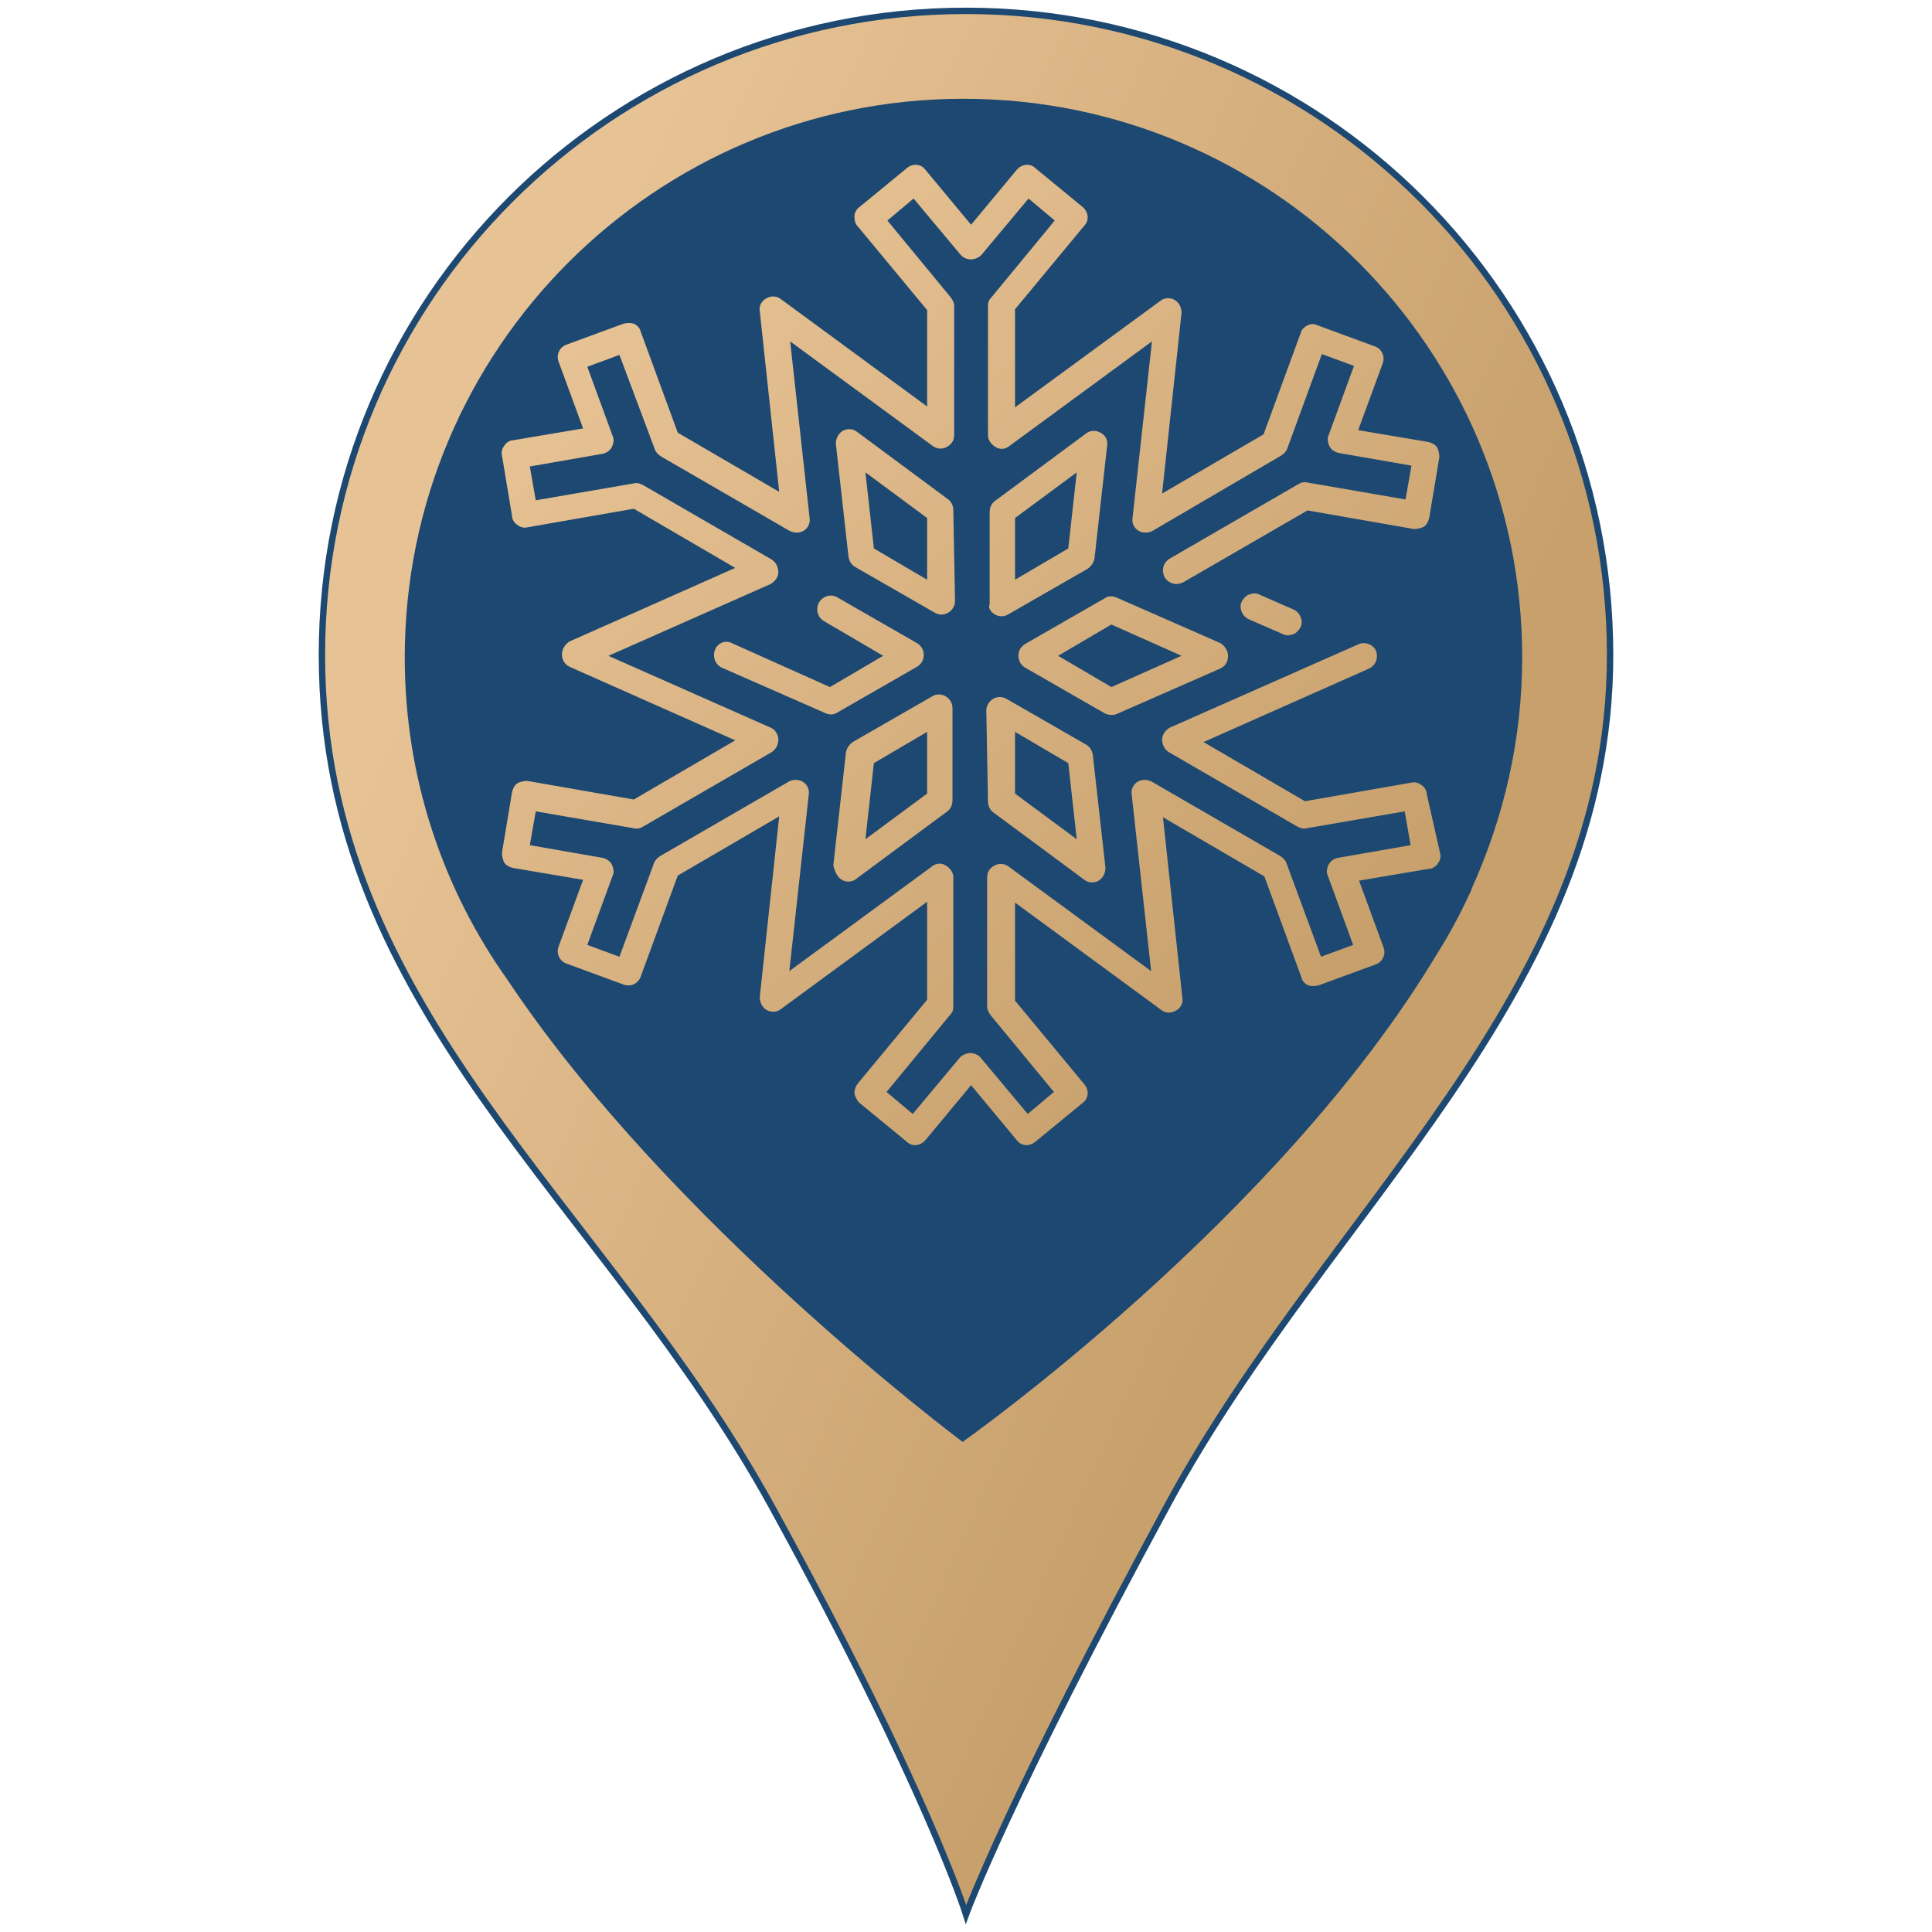
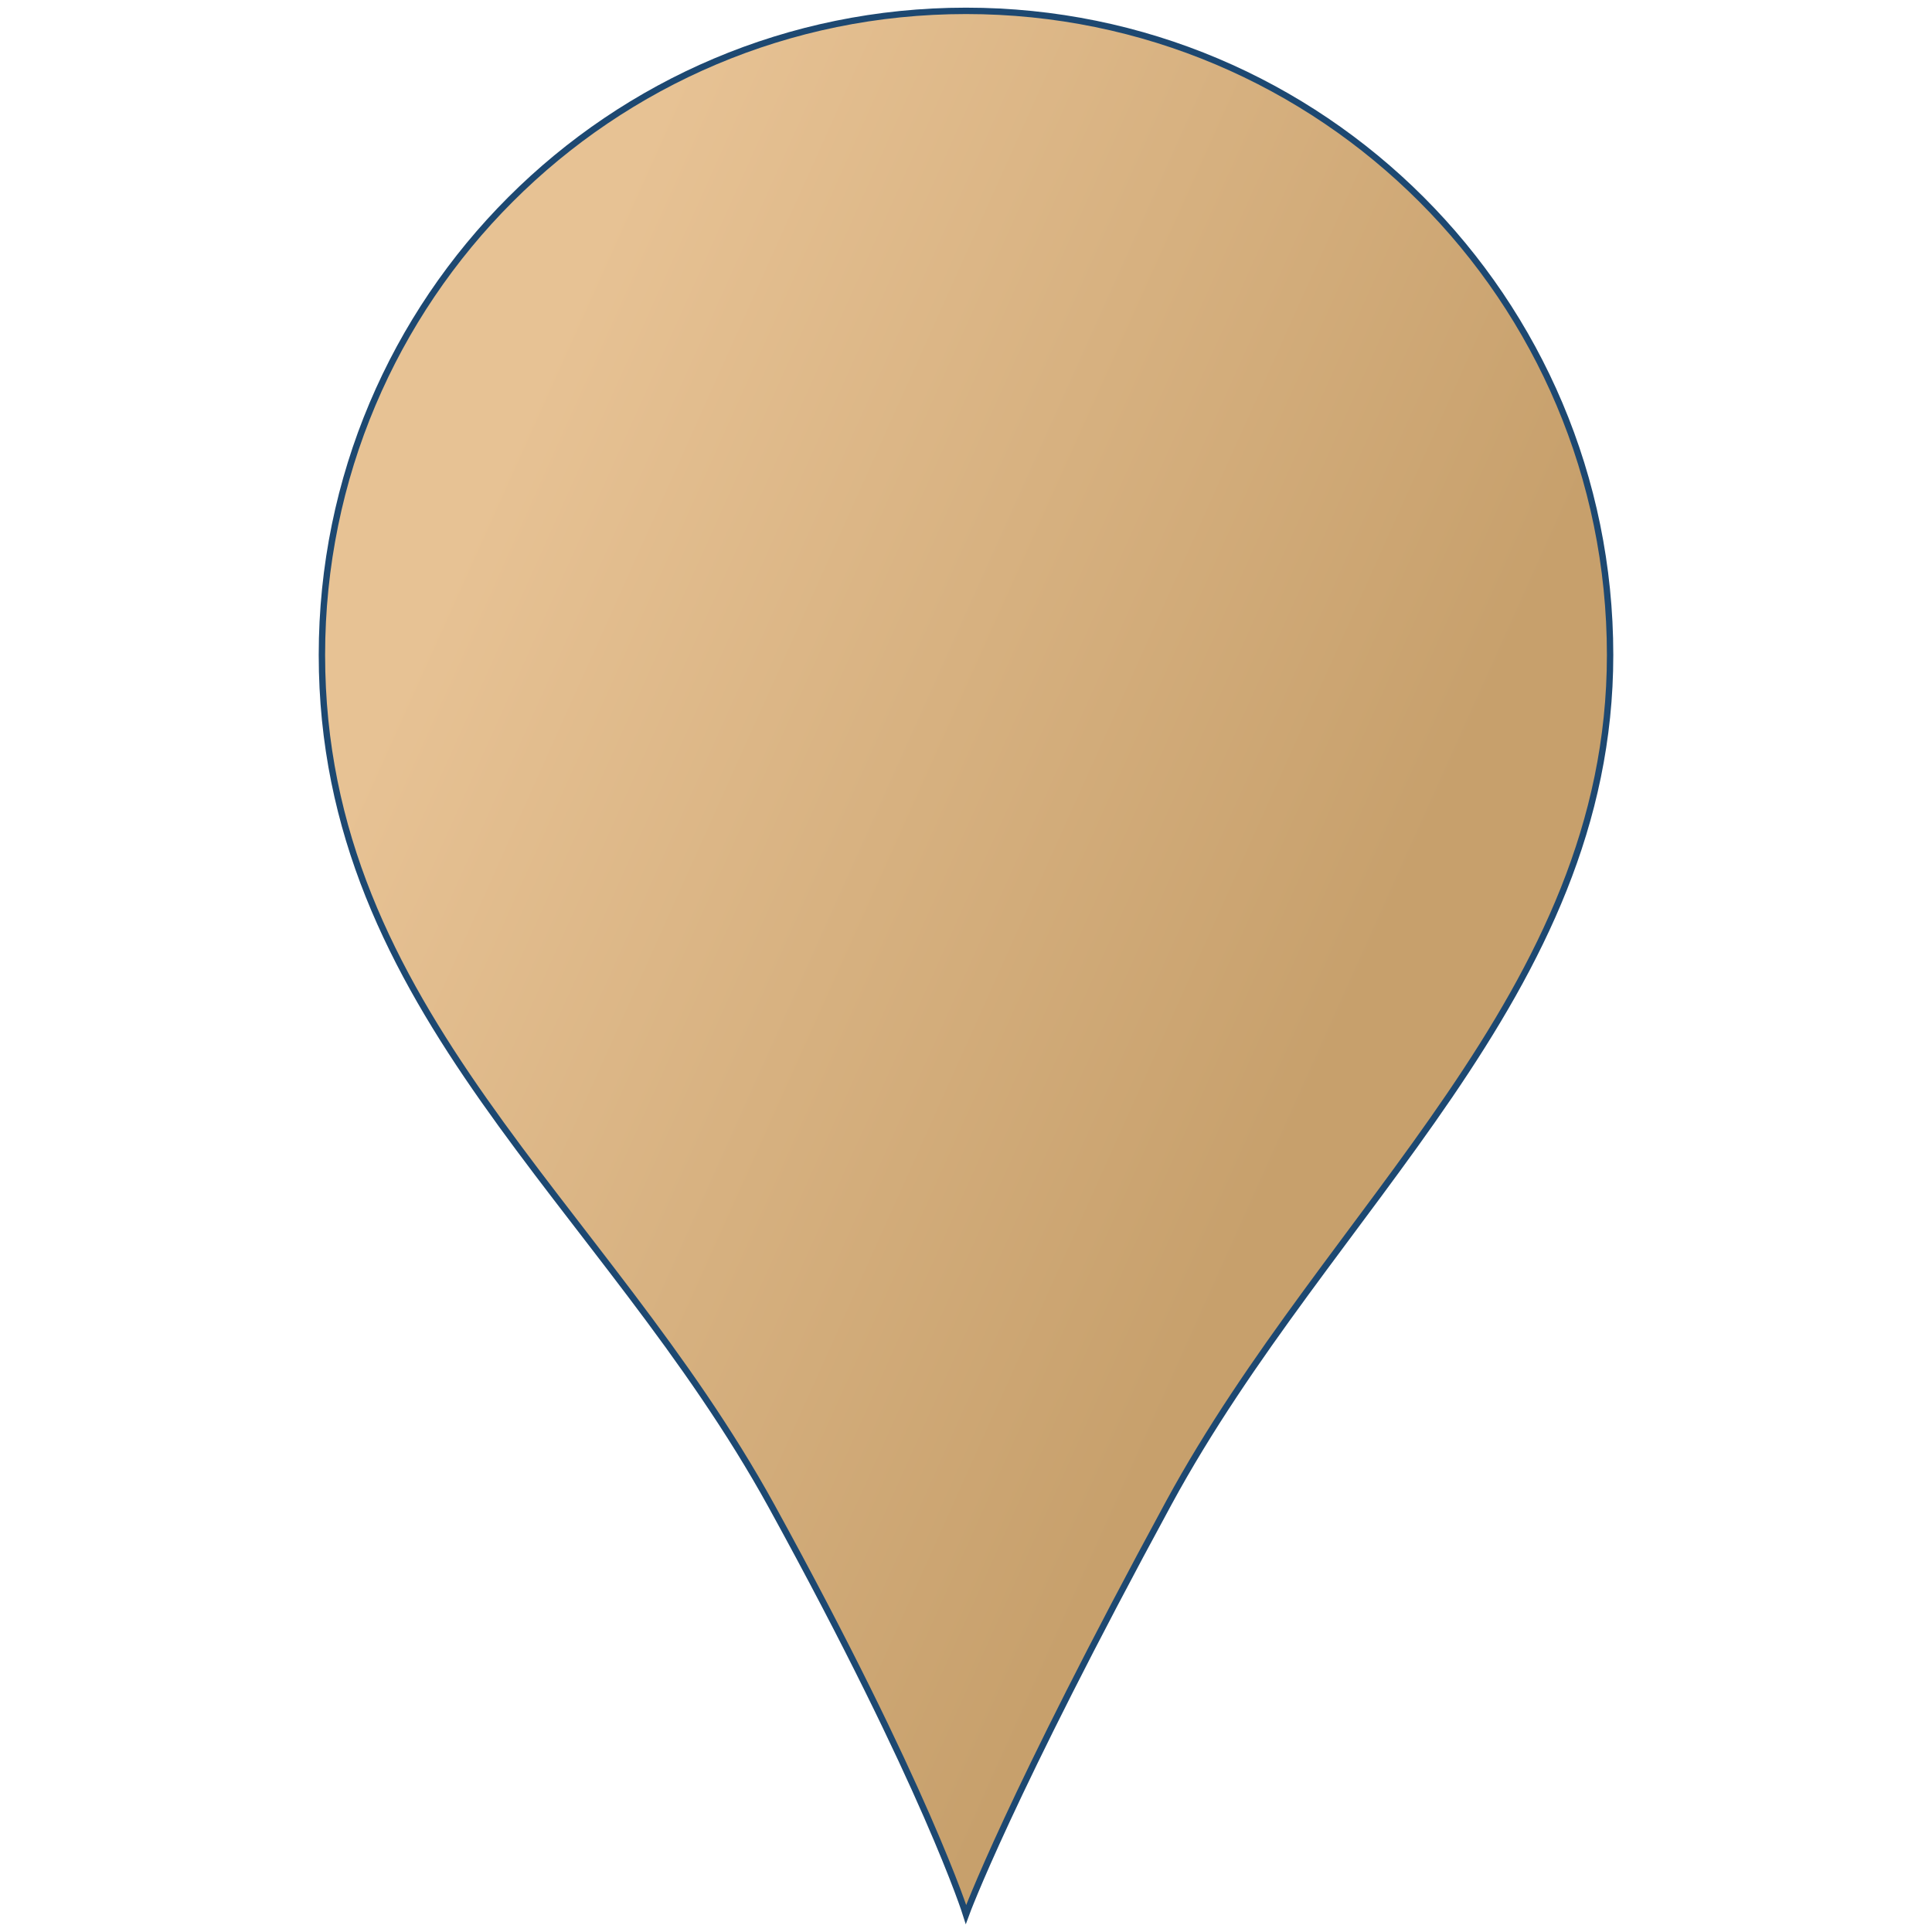
<svg xmlns="http://www.w3.org/2000/svg" id="Calque_1" x="0px" y="0px" width="226.771px" height="226.772px" viewBox="358.869 126.512 226.771 226.772" xml:space="preserve">
  <linearGradient id="SVGID_1_" gradientUnits="userSpaceOnUse" x1="409.416" y1="427.898" x2="517.513" y2="476.481" gradientTransform="matrix(0.992 0 0 0.992 0.141 -218.313)">
    <stop offset="0" style="stop-color:#E7C294" />
    <stop offset="1" style="stop-color:#C7A06C" />
  </linearGradient>
  <path fill="url(#SVGID_1_)" stroke="#1D4871" stroke-width="0.75" stroke-miterlimit="10" d="M547.856,203.387 c0-41.769-33.831-75.601-75.601-75.601c-41.769,0-75.601,33.832-75.601,75.601c0,41.868,33.138,64.191,52.782,99.908 c18.155,33.038,22.818,47.92,22.818,47.92s4.961-13.593,23.812-48.317S547.856,243.271,547.856,203.387z" />
-   <path fill="#1D4871" d="M531.585,230.969v-0.099c3.77-8.334,5.952-17.462,5.952-27.185c0-36.213-29.366-65.58-65.579-65.58 c-36.214,0-65.58,29.367-65.58,65.58c0,14.088,4.464,27.185,12.104,37.899c19.049,28.573,53.377,54.17,53.377,54.17 s37.007-26.093,55.658-57.246c1.39-2.183,2.679-4.563,3.771-6.944C531.387,231.366,531.486,231.167,531.585,230.969z" />
  <g>
    <linearGradient id="SVGID_2_" gradientUnits="userSpaceOnUse" x1="433.139" y1="383.37" x2="517.618" y2="464.735" gradientTransform="matrix(0.992 0 0 0.992 0.141 -218.313)">
      <stop offset="0" style="stop-color:#E7C294" />
      <stop offset="1" style="stop-color:#C7A06C" />
    </linearGradient>
-     <path fill="url(#SVGID_2_)" d="M478.01,187.315l7.242-5.357l-0.992,8.929l-6.25,3.671V187.315z M475.629,198.625  c0.496,0.298,1.091,0.298,1.587,0l9.326-5.357c0.396-0.297,0.694-0.694,0.794-1.19l1.488-13.294  c0.099-0.596-0.199-1.191-0.794-1.488c-0.496-0.298-1.19-0.298-1.687,0.099l-10.715,7.938c-0.397,0.298-0.596,0.794-0.596,1.29  v10.813C474.835,197.832,475.133,198.328,475.629,198.625z M467.692,194.557l-6.25-3.671l-0.992-8.929l7.242,5.357V194.557z   M470.767,186.422c0-0.496-0.198-0.992-0.595-1.289l-10.715-7.938c-0.496-0.396-1.191-0.396-1.687-0.1  c-0.496,0.298-0.794,0.894-0.794,1.488l1.488,13.295c0.099,0.496,0.297,0.893,0.793,1.19l9.326,5.357  c0.496,0.298,1.092,0.298,1.588,0s0.794-0.794,0.794-1.389L470.767,186.422z M456.282,207.158l6.25-3.671l-6.945-4.068  c-0.496-0.298-0.793-0.794-0.793-1.389c0-0.596,0.297-1.092,0.793-1.389c0.496-0.298,1.092-0.298,1.588,0l9.326,5.357  c0.496,0.297,0.794,0.793,0.794,1.389s-0.298,1.092-0.794,1.389l-9.326,5.357c-0.396,0.298-0.992,0.298-1.389,0.1l-12.203-5.357  c-0.794-0.396-1.092-1.29-0.794-2.084c0.298-0.793,1.19-1.19,1.984-0.793L456.282,207.158z M510.651,198.03  c0.496,0.198,0.894,0.694,0.992,1.29c0.1,0.595-0.198,1.091-0.694,1.488c-0.496,0.297-1.091,0.396-1.587,0.099l-3.869-1.687  c-0.496-0.198-0.894-0.694-0.992-1.29c-0.1-0.595,0.198-1.091,0.694-1.488c0.496-0.297,1.091-0.396,1.587-0.099L510.651,198.03z   M527.914,226.703c0.099,0.396,0,0.793-0.298,1.19c-0.198,0.298-0.595,0.595-0.992,0.595l-8.234,1.39l2.877,7.838  c0.298,0.793-0.1,1.687-0.893,1.984l-6.747,2.479c-0.396,0.1-0.793,0.1-1.19,0c-0.396-0.198-0.694-0.496-0.794-0.893l-4.365-11.905  l-11.905-6.945l2.282,21.231c0.099,0.596-0.199,1.19-0.794,1.488c-0.496,0.298-1.19,0.298-1.687-0.099l-17.164-12.601v11.509  l8.136,9.822c0.595,0.694,0.496,1.687-0.199,2.183l-5.556,4.563c-0.694,0.596-1.687,0.496-2.183-0.198l-5.357-6.448l-5.357,6.448  c-0.596,0.694-1.588,0.794-2.183,0.198l-5.557-4.563c-0.297-0.298-0.496-0.694-0.595-1.091c0-0.397,0.099-0.794,0.396-1.191  l8.136-9.821v-11.509l-17.164,12.6c-0.496,0.396-1.19,0.396-1.687,0.1c-0.496-0.298-0.794-0.894-0.794-1.488l2.282-21.231  l-11.905,6.944l-4.366,11.905c-0.297,0.794-1.19,1.191-1.983,0.894l-6.747-2.48c-0.794-0.298-1.19-1.19-0.893-1.984l2.877-7.838  l-8.234-1.389c-0.397-0.1-0.794-0.298-0.992-0.596s-0.298-0.794-0.298-1.19l1.19-7.144c0.1-0.396,0.298-0.793,0.596-0.992  c0.297-0.198,0.793-0.297,1.19-0.297l12.501,2.183l11.905-6.945l-19.445-8.632c-0.596-0.297-0.894-0.793-0.894-1.488  c0-0.595,0.397-1.19,0.894-1.488l19.445-8.631l-11.905-6.945l-12.501,2.183c-0.397,0.1-0.794,0-1.19-0.298  c-0.298-0.198-0.596-0.595-0.596-0.992l-1.19-7.143c-0.1-0.397,0-0.794,0.298-1.19c0.198-0.298,0.595-0.596,0.992-0.596  l8.234-1.389l-2.877-7.838c-0.298-0.794,0.099-1.687,0.893-1.984l6.747-2.48c0.396-0.1,0.793-0.1,1.19,0  c0.396,0.198,0.694,0.496,0.793,0.893l4.366,11.906l11.905,6.944l-2.282-21.231c-0.099-0.596,0.198-1.19,0.794-1.488  c0.496-0.298,1.19-0.298,1.687,0.1l17.164,12.6v-11.311l-8.136-9.821c-0.298-0.298-0.396-0.695-0.396-1.191  c0-0.396,0.198-0.793,0.595-1.091l5.557-4.563c0.694-0.596,1.687-0.496,2.183,0.198l5.357,6.448l5.357-6.448  c0.596-0.694,1.587-0.794,2.183-0.198l5.556,4.563c0.695,0.595,0.794,1.587,0.199,2.183l-8.136,9.822v11.509l17.064-12.501  c0.496-0.397,1.19-0.397,1.687-0.1s0.794,0.894,0.794,1.488l-2.282,21.231l11.906-6.944l4.365-11.906  c0.099-0.396,0.396-0.694,0.794-0.893c0.396-0.198,0.793-0.198,1.19,0l6.746,2.48c0.794,0.298,1.19,1.19,0.893,1.984l-2.877,7.838  l8.235,1.389c0.396,0.1,0.793,0.298,0.992,0.596c0.198,0.298,0.297,0.793,0.297,1.19l-1.19,7.144  c-0.099,0.396-0.298,0.793-0.595,0.992c-0.298,0.198-0.794,0.297-1.191,0.297l-12.5-2.183l-14.585,8.434  c-0.794,0.396-1.687,0.198-2.183-0.596c-0.396-0.793-0.198-1.687,0.596-2.183l15.08-8.73c0.298-0.198,0.694-0.298,1.091-0.198  l11.509,1.984l0.695-3.969l-8.533-1.488c-0.496-0.1-0.893-0.396-1.091-0.794c-0.198-0.396-0.298-0.893-0.1-1.29l2.977-8.135  l-3.77-1.39l-4.068,11.112c-0.099,0.298-0.396,0.595-0.694,0.794l-15.08,8.83c-0.496,0.297-1.19,0.297-1.687,0  c-0.496-0.298-0.794-0.894-0.695-1.488l2.282-20.736l-16.767,12.303c-0.496,0.397-1.092,0.397-1.588,0.1s-0.893-0.794-0.893-1.39  v-15.18c0-0.396,0.099-0.694,0.396-0.991l7.441-9.029l-3.076-2.579l-5.556,6.647c-0.298,0.298-0.794,0.496-1.19,0.496  c-0.496,0-0.893-0.198-1.19-0.496l-5.557-6.647l-3.075,2.579l7.441,9.029c0.198,0.297,0.396,0.595,0.396,0.991v15.18  c0,0.596-0.298,1.092-0.893,1.39c-0.496,0.298-1.191,0.198-1.588-0.1l-16.767-12.303l2.281,20.736  c0.1,0.595-0.198,1.19-0.694,1.488c-0.496,0.297-1.091,0.297-1.687,0l-15.08-8.731c-0.298-0.198-0.596-0.496-0.695-0.793  l-4.166-11.112l-3.771,1.389l2.977,8.136c0.198,0.396,0.099,0.893-0.1,1.29c-0.198,0.396-0.595,0.694-1.091,0.793l-8.532,1.488  l0.694,3.969l11.509-1.984c0.396-0.099,0.694,0,1.091,0.198l15.081,8.731c0.496,0.298,0.793,0.893,0.793,1.488  c0,0.595-0.396,1.091-0.893,1.389l-19.049,8.434l19.049,8.433c0.496,0.198,0.893,0.794,0.893,1.389  c0,0.596-0.297,1.191-0.793,1.488l-15.081,8.731c-0.298,0.198-0.694,0.297-1.091,0.198l-11.509-1.984l-0.694,3.969l8.532,1.488  c0.496,0.099,0.893,0.396,1.091,0.793c0.198,0.397,0.298,0.894,0.1,1.29l-2.977,8.136l3.771,1.389l4.067-11.013  c0.1-0.298,0.396-0.595,0.694-0.794l15.08-8.73c0.496-0.298,1.191-0.298,1.688,0s0.793,0.893,0.694,1.488l-2.282,20.735  l16.768-12.302c0.496-0.397,1.091-0.397,1.587-0.1s0.893,0.794,0.893,1.389v15.18c0,0.397-0.099,0.694-0.396,0.992l-7.44,9.028  l3.075,2.58l5.556-6.647c0.298-0.298,0.794-0.496,1.19-0.496c0.496,0,0.894,0.198,1.191,0.496l5.556,6.647l3.075-2.58l-7.44-9.028  c-0.199-0.298-0.397-0.595-0.397-0.992v-15.18c0-0.595,0.298-1.091,0.894-1.389c0.496-0.298,1.19-0.198,1.587,0.1l16.768,12.302  l-2.282-20.735c-0.1-0.596,0.198-1.19,0.694-1.488s1.092-0.298,1.687,0l15.081,8.73c0.297,0.199,0.595,0.496,0.694,0.794  l4.067,11.013l3.771-1.389l-2.977-8.136c-0.198-0.396-0.1-0.893,0.099-1.29c0.199-0.396,0.596-0.694,1.092-0.793l8.532-1.488  l-0.694-3.969l-11.509,1.984c-0.396,0.099-0.694,0-1.092-0.198l-15.08-8.731c-0.496-0.297-0.794-0.893-0.794-1.488  c0-0.595,0.397-1.091,0.894-1.389l22.224-9.822c0.794-0.298,1.687,0.1,1.984,0.794c0.298,0.794,0,1.687-0.794,2.084l-19.446,8.631  l11.906,6.945l12.501-2.183c0.396-0.1,0.793,0,1.19,0.298c0.298,0.198,0.595,0.595,0.595,0.991L527.914,226.703z M478.01,212.416  l6.25,3.671l0.992,8.93l-7.242-5.358V212.416z M474.835,220.552c0,0.496,0.198,0.992,0.595,1.29l10.716,7.937  c0.496,0.396,1.19,0.396,1.687,0.1c0.496-0.298,0.793-0.894,0.793-1.488l-1.488-13.295c-0.099-0.496-0.297-0.893-0.793-1.19  l-9.326-5.357c-0.496-0.298-1.092-0.298-1.588,0s-0.793,0.794-0.793,1.389L474.835,220.552z M461.442,216.087l6.25-3.671v7.242  l-7.242,5.358L461.442,216.087z M457.671,229.778c0.496,0.298,1.19,0.298,1.687-0.099l10.715-7.938  c0.397-0.298,0.596-0.794,0.596-1.29v-10.814c0-0.595-0.298-1.091-0.794-1.389s-1.091-0.298-1.587,0l-9.326,5.357  c-0.397,0.298-0.695,0.694-0.794,1.19l-1.488,13.295C456.877,228.885,457.175,229.48,457.671,229.778z M483.07,203.487l6.251-3.671  l8.234,3.671l-8.234,3.671L483.07,203.487z M489.915,210.333l12.203-5.358c0.596-0.297,0.894-0.793,0.894-1.487  c0-0.596-0.397-1.191-0.894-1.488l-12.203-5.357c-0.496-0.199-0.992-0.199-1.389,0.099l-9.326,5.357  c-0.496,0.298-0.794,0.794-0.794,1.39c0,0.595,0.298,1.091,0.794,1.389l9.326,5.357c0.198,0.1,0.496,0.198,0.794,0.198  C489.519,210.431,489.717,210.431,489.915,210.333z" />
  </g>
</svg>